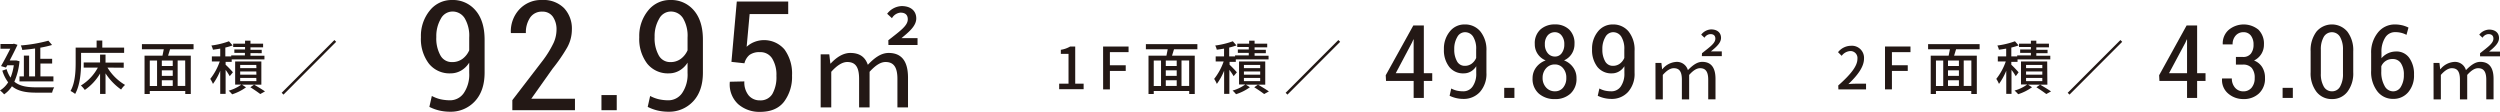
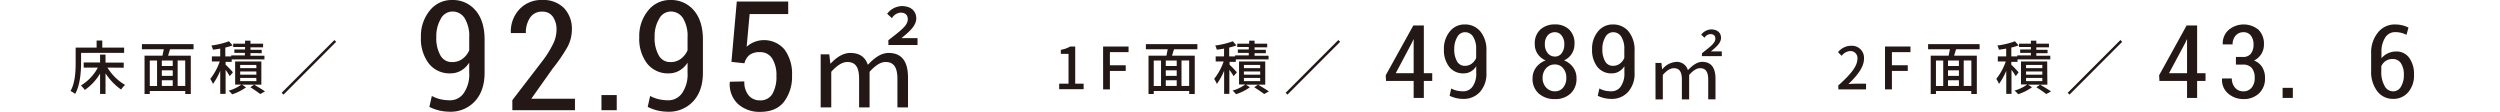
<svg xmlns="http://www.w3.org/2000/svg" viewBox="0 0 687 30.72">
  <defs>
    <style>.cls-1{fill:#231815;}</style>
  </defs>
  <g id="レイヤー_2" data-name="レイヤー 2">
    <g id="レイヤー_1-2" data-name="レイヤー 1">
      <path class="cls-1" d="M291.06,23h2.57v-8.2h-2.11V13.68a7.13,7.13,0,0,0,2.56-.9h1.39V23h2.31v1.52h-6.72Z" />
      <path class="cls-1" d="M303.13,12.78h7v1.55H305v3.6h4.35v1.56H305v5.07h-1.86Z" />
      <path class="cls-1" d="M322.62,13.53c-.19.59-.38,1.22-.54,1.76h6.24V25.84H326.8V25h-9.75v.83h-1.44V15.29h4.93c.13-.54.26-1.18.35-1.76h-6V12.12h14.15v1.41Zm-5.57,10.1h2v-7h-2Zm6.31-7h-3v1.51h3Zm0,2.69h-3v1.52h3Zm-3,4.29h3V22.05h-3Zm6.42-7h-2.1v7h2.1Z" />
      <path class="cls-1" d="M339,20.93a15.13,15.13,0,0,0-1.17-1.73v6.59h-1.44V19.44a17,17,0,0,1-2,3.62,7.91,7.91,0,0,0-.74-1.38,16.29,16.29,0,0,0,2.61-4.79h-2.19V15.5h2.3V13.36c-.69.12-1.38.22-2,.3a4.23,4.23,0,0,0-.43-1.15,22.45,22.45,0,0,0,4.84-1.17l1,1.14a17.94,17.94,0,0,1-2,.59V15.5h1.62v-.27h3.76v-.71h-3V13.6h3v-.69H340V12h3.27v-.82h1.49V12h3.47v1h-3.47v.69h3.09v.92h-3.09v.71h3.84v1h-9v.68h-1.71v.79a27.48,27.48,0,0,1,2,2.08Zm8.69,2.33h-5.33l1.11.71a13.37,13.37,0,0,1-3.81,1.92,7.17,7.17,0,0,0-.95-1,10.84,10.84,0,0,0,3.48-1.67h-1.7V16.89h7.2Zm-1.39-5.41h-4.47v.87h4.47Zm0,1.78h-4.47v.88h4.47Zm0,1.79h-4.47v.88h4.47Zm-.61,1.84c1.06.61,2.29,1.36,3,1.86l-1.3.72c-.62-.48-1.74-1.25-2.72-1.86Z" />
      <path class="cls-1" d="M367.78,11l.49.49L353.79,26l-.5-.5Z" />
-       <path class="cls-1" d="M5.36,16.83a17.83,17.83,0,0,1-1.42,5.62C5.49,23.73,7.59,24,10,24c.76,0,4,0,4.89,0a5.35,5.35,0,0,0-.57,1.46H10c-2.77,0-5-.35-6.72-1.76a7.65,7.65,0,0,1-2.15,2.23A6.18,6.18,0,0,0,0,24.86a6.94,6.94,0,0,0,2.24-2.24,10.34,10.34,0,0,1-1.6-3.21L1.81,19A8.62,8.62,0,0,0,2.9,21.33a14,14,0,0,0,.89-3.4H2l-.36.63-1.36-.4c.87-1.49,1.84-3.36,2.55-4.77H.13v-1.3H3.57L3.81,12l1,.32c-.57,1.23-1.36,2.8-2.14,4.29H4.21l.27,0Zm4.28-3.51c-1.19.18-2.4.31-3.53.4a4,4,0,0,0-.4-1.23,41.63,41.63,0,0,0,7.59-1.31l1,1.18a27.12,27.12,0,0,1-3.22.74v3.06h3.25v1.29H11.11V21h3.57v1.36H5.35V21H6.56V15.28H8V21H9.64Z" />
      <path class="cls-1" d="M22.28,17.15c0,2.5-.24,6.21-1.63,8.66A7.4,7.4,0,0,0,19.38,25c1.3-2.27,1.41-5.52,1.41-7.81V13.08h5.76V11.13h1.56v1.95h6v1.44H22.28Zm7.25,1.42a13.88,13.88,0,0,0,4.84,4.77,6.36,6.36,0,0,0-1.09,1.27A16.33,16.33,0,0,1,29,20.16v5.65H27.5v-5.6a14.19,14.19,0,0,1-4.2,4.51,6.89,6.89,0,0,0-1.07-1.22,12.82,12.82,0,0,0,4.66-4.93H23v-1.4H27.5V15H29v2.21h5v1.4Z" />
      <path class="cls-1" d="M46.73,13.53c-.19.59-.38,1.22-.54,1.76h6.24V25.84H50.91V25H41.16v.83H39.72V15.29h4.93c.13-.54.26-1.18.36-1.76H39V12.12H53.19v1.41Zm-5.57,10.1h2v-7h-2Zm6.31-7h-3v1.51h3Zm0,2.69h-3v1.52h3Zm-3,4.29h3V22.05h-3Zm6.42-7H48.82v7h2.09Z" />
      <path class="cls-1" d="M63.13,20.93A15.13,15.13,0,0,0,62,19.2v6.59H60.52V19.44a16.56,16.56,0,0,1-2,3.62,7.91,7.91,0,0,0-.74-1.38,16.29,16.29,0,0,0,2.61-4.79H58.22V15.5h2.3V13.36c-.69.12-1.37.22-2,.3a4.62,4.62,0,0,0-.44-1.15,22.3,22.3,0,0,0,4.84-1.17l1,1.14a17.3,17.3,0,0,1-2,.59V15.5h1.62v-.27h3.76v-.71H64.4V13.6h2.94v-.69H64.08V12h3.26v-.82h1.49V12H72.3v1H68.83v.69h3.09v.92H68.83v.71h3.84v1h-9v.68H62v.79c.53.46,1.75,1.73,2,2.08Zm8.69,2.33H66.49L67.6,24a13.37,13.37,0,0,1-3.81,1.92,7.17,7.17,0,0,0-.95-1,10.84,10.84,0,0,0,3.48-1.67h-1.7V16.89h7.2Zm-1.39-5.41H66v.87h4.46Zm0,1.78H66v.88h4.46Zm0,1.79H66v.88h4.46Zm-.61,1.84c1.06.61,2.29,1.36,3,1.86l-1.3.72c-.62-.48-1.74-1.25-2.72-1.86Z" />
      <path class="cls-1" d="M91.89,11l.49.49L77.9,26l-.5-.5Z" />
      <path class="cls-1" d="M123.61,27.56a4.56,4.56,0,0,0,3.85-2,9,9,0,0,0,1.48-5.51V17.21a6.42,6.42,0,0,1-2.24,2.19,5.8,5.8,0,0,1-2.91.76,7.24,7.24,0,0,1-5.94-2.69,11.16,11.16,0,0,1-2.18-7.24A11,11,0,0,1,118.1,2.9,7.66,7.66,0,0,1,124.22,0a8.12,8.12,0,0,1,6.47,2.87c1.65,1.92,2.48,4.6,2.48,8.06v9c0,3.37-.9,6-2.68,7.91a9,9,0,0,1-6.88,2.86,13.12,13.12,0,0,1-2.88-.33,12.17,12.17,0,0,1-2.74-1l.68-3a9.88,9.88,0,0,0,2.31.89A12.26,12.26,0,0,0,123.61,27.56Zm.61-10.5a4.67,4.67,0,0,0,2.89-.9,5.74,5.74,0,0,0,1.83-2.34v-3.5A9.42,9.42,0,0,0,127.69,5a3.91,3.91,0,0,0-3.4-1.83,3.63,3.63,0,0,0-3.16,2,9.46,9.46,0,0,0-1.23,5A9.51,9.51,0,0,0,121,15.17,3.52,3.52,0,0,0,124.22,17.06Z" />
      <path class="cls-1" d="M158,30.29H140.79V27.52l8.45-11a28,28,0,0,0,2.88-4.72,8.86,8.86,0,0,0,.81-3.57,6.05,6.05,0,0,0-1-3.63A3.4,3.4,0,0,0,149,3.2a3.83,3.83,0,0,0-3.34,1.66,7.24,7.24,0,0,0-1.15,4.22h-4.08L140.38,9a8.87,8.87,0,0,1,2.28-6.36A8.17,8.17,0,0,1,149,0a7.94,7.94,0,0,1,6,2.23,8.2,8.2,0,0,1,2.15,5.95,10.12,10.12,0,0,1-1.3,4.89,45.89,45.89,0,0,1-4,5.8L146,27.13h12Z" />
      <path class="cls-1" d="M169.48,30.29h-4.2V26.13h4.2Z" />
      <path class="cls-1" d="M183.61,27.56a4.58,4.58,0,0,0,3.85-2,9,9,0,0,0,1.48-5.51V17.21a6.36,6.36,0,0,1-2.25,2.19,5.74,5.74,0,0,1-2.9.76,7.26,7.26,0,0,1-5.95-2.69,11.16,11.16,0,0,1-2.17-7.24A11,11,0,0,1,178.1,2.9,7.66,7.66,0,0,1,184.22,0a8.14,8.14,0,0,1,6.47,2.87c1.65,1.92,2.47,4.6,2.47,8.06v9c0,3.37-.89,6-2.67,7.91a9,9,0,0,1-6.88,2.86,13.14,13.14,0,0,1-2.89-.33,12.08,12.08,0,0,1-2.73-1l.67-3a9.94,9.94,0,0,0,2.32.89A12.2,12.2,0,0,0,183.61,27.56Zm.61-10.5a4.66,4.66,0,0,0,2.88-.9,5.85,5.85,0,0,0,1.84-2.34v-3.5A9.42,9.42,0,0,0,187.69,5a3.93,3.93,0,0,0-3.41-1.83,3.63,3.63,0,0,0-3.15,2,9.37,9.37,0,0,0-1.24,5A9.61,9.61,0,0,0,181,15.17,3.54,3.54,0,0,0,184.22,17.06Z" />
      <path class="cls-1" d="M201,17,202.47.43H216.6V3.86H206l-.82,9a6.72,6.72,0,0,1,2-1.28,7.37,7.37,0,0,1,8.39,2,11.23,11.23,0,0,1,2.08,7.17A11.32,11.32,0,0,1,215.42,28q-2.17,2.74-6.55,2.74a8.86,8.86,0,0,1-6-2.1,7.36,7.36,0,0,1-2.32-6.08l0-.1,4-.09a5.63,5.63,0,0,0,1.19,3.86,3.94,3.94,0,0,0,3.11,1.35,3.76,3.76,0,0,0,3.39-1.75,9.31,9.31,0,0,0,1.12-5,8.51,8.51,0,0,0-1.15-4.73,3.77,3.77,0,0,0-3.34-1.77,4.62,4.62,0,0,0-2.91.77,4.34,4.34,0,0,0-1.39,2.29Z" />
      <path class="cls-1" d="M225.52,14.93h2.37l.29,2.53h.09c1.51-1.63,3.36-2.91,5.38-2.91,2.69,0,4.13,1.21,4.83,3.26,1.83-1.92,3.62-3.26,5.73-3.26,3.58,0,5.31,2.33,5.31,6.78v8.19h-2.91V21.68c0-3.26-1.06-4.64-3.27-4.64-1.34,0-2.75.9-4.38,2.69v9.79h-2.88V21.68c0-3.26-1-4.64-3.26-4.64-1.31,0-2.79.9-4.39,2.69v9.79h-2.91Zm18.59-3.87c3.3-2.59,5.35-4,5.35-5.76,0-1.15-.64-1.83-2-1.83A3,3,0,0,0,245.11,5l-1.32-1.22a5.27,5.27,0,0,1,4-2.11c2.5,0,4,1.34,4,3.39s-1.92,3.65-4.06,5.41h4.41v1.89h-8Z" />
      <path class="cls-1" d="M505.15,23.49c3.47-3.07,5.27-5.36,5.27-7.3a1.92,1.92,0,0,0-2-2.16,3.22,3.22,0,0,0-2.33,1.31l-1-1a4.62,4.62,0,0,1,3.59-1.76,3.32,3.32,0,0,1,3.55,3.53c0,2.28-1.81,4.63-4.3,7,.61-.06,1.34-.11,1.92-.11h2.94v1.57h-7.6Z" />
      <path class="cls-1" d="M518,12.78h7v1.55H519.9v3.6h4.35v1.56H519.9v5.07H518Z" />
      <path class="cls-1" d="M537.53,13.53c-.19.59-.38,1.22-.54,1.76h6.24V25.84h-1.52V25H532v.83h-1.44V15.29h4.93c.13-.54.26-1.18.35-1.76h-6V12.12H544v1.41ZM532,23.63h2v-7h-2Zm6.31-7h-3v1.51h3Zm0,2.69h-3v1.52h3Zm-3,4.29h3V22.05h-3Zm6.42-7h-2.1v7h2.1Z" />
      <path class="cls-1" d="M553.93,20.93a15.13,15.13,0,0,0-1.17-1.73v6.59h-1.44V19.44a17,17,0,0,1-2,3.62,7.91,7.91,0,0,0-.74-1.38,16.29,16.29,0,0,0,2.61-4.79H549V15.5h2.3V13.36c-.69.12-1.38.22-2,.3a4.23,4.23,0,0,0-.43-1.15,22.45,22.45,0,0,0,4.84-1.17l1,1.14a17.94,17.94,0,0,1-2,.59V15.5h1.62v-.27h3.76v-.71h-2.95V13.6h2.95v-.69h-3.26V12h3.26v-.82h1.49V12h3.47v1h-3.47v.69h3.09v.92h-3.09v.71h3.84v1h-9v.68h-1.71v.79a27.48,27.48,0,0,1,2,2.08Zm8.69,2.33h-5.33l1.11.71a13.37,13.37,0,0,1-3.81,1.92,7.17,7.17,0,0,0-1-1,10.84,10.84,0,0,0,3.48-1.67h-1.7V16.89h7.2Zm-1.39-5.41h-4.47v.87h4.47Zm0,1.78h-4.47v.88h4.47Zm0,1.79h-4.47v.88h4.47Zm-.61,1.84c1.06.61,2.29,1.36,3,1.86l-1.3.72c-.62-.48-1.74-1.25-2.72-1.86Z" />
      <path class="cls-1" d="M582.69,11l.49.49L568.7,26l-.5-.5Z" />
      <path class="cls-1" d="M391.27,20.12h2.31v2.12h-2.31v4.67h-2.8V22.24h-7.59l-.08-1.56L388.38,7h2.89Zm-7.72,0h4.92V10.85l-.08,0-.37.85Z" />
      <path class="cls-1" d="M402.1,25.09a3.05,3.05,0,0,0,2.57-1.31,6,6,0,0,0,1-3.68V18.19a4.16,4.16,0,0,1-1.49,1.46,3.85,3.85,0,0,1-1.94.51,4.83,4.83,0,0,1-4-1.79,7.46,7.46,0,0,1-1.45-4.83,7.36,7.36,0,0,1,1.62-4.89,5.09,5.09,0,0,1,4.08-1.93,5.42,5.42,0,0,1,4.31,1.91A8,8,0,0,1,408.47,14v6a7.41,7.41,0,0,1-1.78,5.27,6,6,0,0,1-4.59,1.91,8.72,8.72,0,0,1-3.75-.86l.45-2a6.73,6.73,0,0,0,1.55.59A8.31,8.31,0,0,0,402.1,25.09Zm.41-7a3.1,3.1,0,0,0,1.92-.6,3.86,3.86,0,0,0,1.22-1.56V13.6a6.17,6.17,0,0,0-.83-3.52,2.61,2.61,0,0,0-2.27-1.23,2.41,2.41,0,0,0-2.1,1.34,6.28,6.28,0,0,0-.82,3.35,6.38,6.38,0,0,0,.75,3.29A2.35,2.35,0,0,0,402.51,18.09Z" />
-       <path class="cls-1" d="M416.16,26.91h-2.8V24.14h2.8Z" />
      <path class="cls-1" d="M432.67,12.09a4.85,4.85,0,0,1-.78,2.73,4.75,4.75,0,0,1-2.09,1.77,5.48,5.48,0,0,1,2.48,1.9,4.89,4.89,0,0,1,.94,3,5.43,5.43,0,0,1-1.66,4.24,6.1,6.1,0,0,1-4.25,1.5,6.51,6.51,0,0,1-4.43-1.5,5.31,5.31,0,0,1-1.73-4.24,4.91,4.91,0,0,1,1-3,5.66,5.66,0,0,1,2.6-1.89,4.8,4.8,0,0,1-2.19-1.77,4.71,4.71,0,0,1-.8-2.73,5.07,5.07,0,0,1,1.55-4,5.8,5.8,0,0,1,4-1.39,5.46,5.46,0,0,1,3.88,1.39A5.17,5.17,0,0,1,432.67,12.09Zm-2.25,9.3a3.89,3.89,0,0,0-.91-2.68,2.83,2.83,0,0,0-2.21-1,3.12,3.12,0,0,0-2.39,1,3.82,3.82,0,0,0-1,2.68,3.78,3.78,0,0,0,1,2.7,3.15,3.15,0,0,0,2.4,1,2.81,2.81,0,0,0,2.23-1A4,4,0,0,0,430.42,21.39Zm-.55-9.24a3.68,3.68,0,0,0-.73-2.38,2.27,2.27,0,0,0-1.84-.92,2.59,2.59,0,0,0-2,.88,3.58,3.58,0,0,0-.77,2.42,3.65,3.65,0,0,0,.79,2.46,2.5,2.5,0,0,0,2,.93,2.22,2.22,0,0,0,1.84-.93A3.91,3.91,0,0,0,429.87,12.15Z" />
      <path class="cls-1" d="M442.81,25.09a3.07,3.07,0,0,0,2.57-1.31,6.06,6.06,0,0,0,1-3.68V18.19a4.1,4.1,0,0,1-1.5,1.46,3.82,3.82,0,0,1-1.93.51,4.85,4.85,0,0,1-4-1.79,7.51,7.51,0,0,1-1.45-4.83,7.36,7.36,0,0,1,1.62-4.89,5.11,5.11,0,0,1,4.09-1.93,5.44,5.44,0,0,1,4.31,1.91A8,8,0,0,1,449.18,14v6a7.41,7.41,0,0,1-1.79,5.27,6,6,0,0,1-4.58,1.91,8.66,8.66,0,0,1-1.93-.22,8.34,8.34,0,0,1-1.82-.64l.45-2a6.56,6.56,0,0,0,1.55.59A8.31,8.31,0,0,0,442.81,25.09Zm.41-7a3.14,3.14,0,0,0,1.92-.6,3.86,3.86,0,0,0,1.22-1.56V13.6a6.25,6.25,0,0,0-.83-3.52,2.62,2.62,0,0,0-2.27-1.23,2.43,2.43,0,0,0-2.11,1.34,6.28,6.28,0,0,0-.82,3.35,6.38,6.38,0,0,0,.75,3.29A2.36,2.36,0,0,0,443.22,18.09Z" />
      <path class="cls-1" d="M454.92,17.29h1.63l.2,1.73h.07a5.31,5.31,0,0,1,3.69-2,3.12,3.12,0,0,1,3.32,2.25C465.09,18,466.32,17,467.77,17c2.47,0,3.65,1.61,3.65,4.67v5.63h-2V21.93c0-2.25-.72-3.19-2.24-3.19-.93,0-1.89.61-3,1.85v6.73h-2V21.93c0-2.25-.68-3.19-2.24-3.19-.9,0-1.91.61-3,1.85v6.73h-2Zm12.79-2.67c2.26-1.78,3.67-2.77,3.67-4,0-.79-.44-1.25-1.38-1.25a2.06,2.06,0,0,0-1.61,1l-.9-.84a3.63,3.63,0,0,1,2.72-1.45c1.72,0,2.73.93,2.73,2.33s-1.32,2.51-2.79,3.72h3v1.3h-5.48Z" />
      <path class="cls-1" d="M603.77,20.12h2.31v2.12h-2.31v4.67H601V22.24h-7.59l-.08-1.56L600.88,7h2.89Zm-7.72,0H601V10.85l-.08,0-.37.85Z" />
      <path class="cls-1" d="M616.35,15.65a2.6,2.6,0,0,0,2.21-.93,3.91,3.91,0,0,0,.71-2.48,3.94,3.94,0,0,0-.72-2.45,2.47,2.47,0,0,0-2.09-.94,2.73,2.73,0,0,0-2.11.94,3.5,3.5,0,0,0-.83,2.41h-2.71l0-.08a4.91,4.91,0,0,1,1.57-3.85,6.43,6.43,0,0,1,8.23-.12,5.4,5.4,0,0,1,1.52,4.11,4.8,4.8,0,0,1-.72,2.58,4.89,4.89,0,0,1-2,1.79,4.57,4.57,0,0,1,2.23,1.81,5.4,5.4,0,0,1,.78,3,5.48,5.48,0,0,1-1.66,4.24,6,6,0,0,1-4.27,1.54,6.28,6.28,0,0,1-4.15-1.48,4.84,4.84,0,0,1-1.72-4.09l0-.08h2.69a3.76,3.76,0,0,0,.88,2.53,2.9,2.9,0,0,0,2.27,1,2.84,2.84,0,0,0,2.28-1,4,4,0,0,0,.85-2.65,4.13,4.13,0,0,0-.82-2.79,3.09,3.09,0,0,0-2.42-.91h-1.92V15.65Z" />
      <path class="cls-1" d="M630.07,26.91h-2.81V24.14h2.81Z" />
-       <path class="cls-1" d="M646.67,19.83a8.29,8.29,0,0,1-1.6,5.39,5.16,5.16,0,0,1-4.24,2,5.22,5.22,0,0,1-4.27-2,8.34,8.34,0,0,1-1.6-5.39V14.1a8.44,8.44,0,0,1,1.59-5.39,5.55,5.55,0,0,1,8.52,0,8.38,8.38,0,0,1,1.6,5.39Zm-2.82-6.12a6.8,6.8,0,0,0-.8-3.56,2.59,2.59,0,0,0-4.49,0,6.81,6.81,0,0,0-.79,3.56v6.5a6.84,6.84,0,0,0,.8,3.57,2.51,2.51,0,0,0,2.26,1.31,2.46,2.46,0,0,0,2.23-1.3,6.86,6.86,0,0,0,.79-3.58Z" />
      <path class="cls-1" d="M658.13,6.72a8.76,8.76,0,0,1,2,.23,8.29,8.29,0,0,1,1.72.63l-.55,2a6.29,6.29,0,0,0-1.45-.56,6.75,6.75,0,0,0-1.72-.19,3.15,3.15,0,0,0-2.7,1.54,7.09,7.09,0,0,0-1,4.06V16a5.27,5.27,0,0,1,4-1.85,4.26,4.26,0,0,1,3.63,1.75,7.56,7.56,0,0,1,1.31,4.64,7,7,0,0,1-1.59,4.8,5.26,5.26,0,0,1-4.17,1.83,5.32,5.32,0,0,1-4.32-2.08,8.71,8.71,0,0,1-1.7-5.67V14.66a8.63,8.63,0,0,1,1.87-5.73A5.88,5.88,0,0,1,658.13,6.72Zm-.62,9.5a3.25,3.25,0,0,0-3.13,2v1.4a7.61,7.61,0,0,0,.91,4,2.65,2.65,0,0,0,2.32,1.48,2.44,2.44,0,0,0,2.17-1.28,6.08,6.08,0,0,0,.8-3.26,5.52,5.52,0,0,0-.81-3.19A2.61,2.61,0,0,0,657.51,16.22Z" />
-       <path class="cls-1" d="M668.73,17.29h1.63l.2,1.73h.07a5.29,5.29,0,0,1,3.69-2,3.12,3.12,0,0,1,3.32,2.25C678.9,18,680.13,17,681.58,17c2.47,0,3.65,1.61,3.65,4.67v5.63h-2V21.93c0-2.25-.72-3.19-2.24-3.19-.93,0-1.89.61-3,1.85v6.73h-2V21.93c0-2.25-.68-3.19-2.24-3.19-.9,0-1.92.61-3,1.85v6.73h-2Zm12.79-2.67c2.26-1.78,3.67-2.77,3.67-4,0-.79-.44-1.25-1.39-1.25a2.05,2.05,0,0,0-1.6,1l-.9-.84A3.62,3.62,0,0,1,684,8.13c1.72,0,2.73.93,2.73,2.33S685.43,13,684,14.18h3v1.3h-5.48Z" />
    </g>
  </g>
</svg>